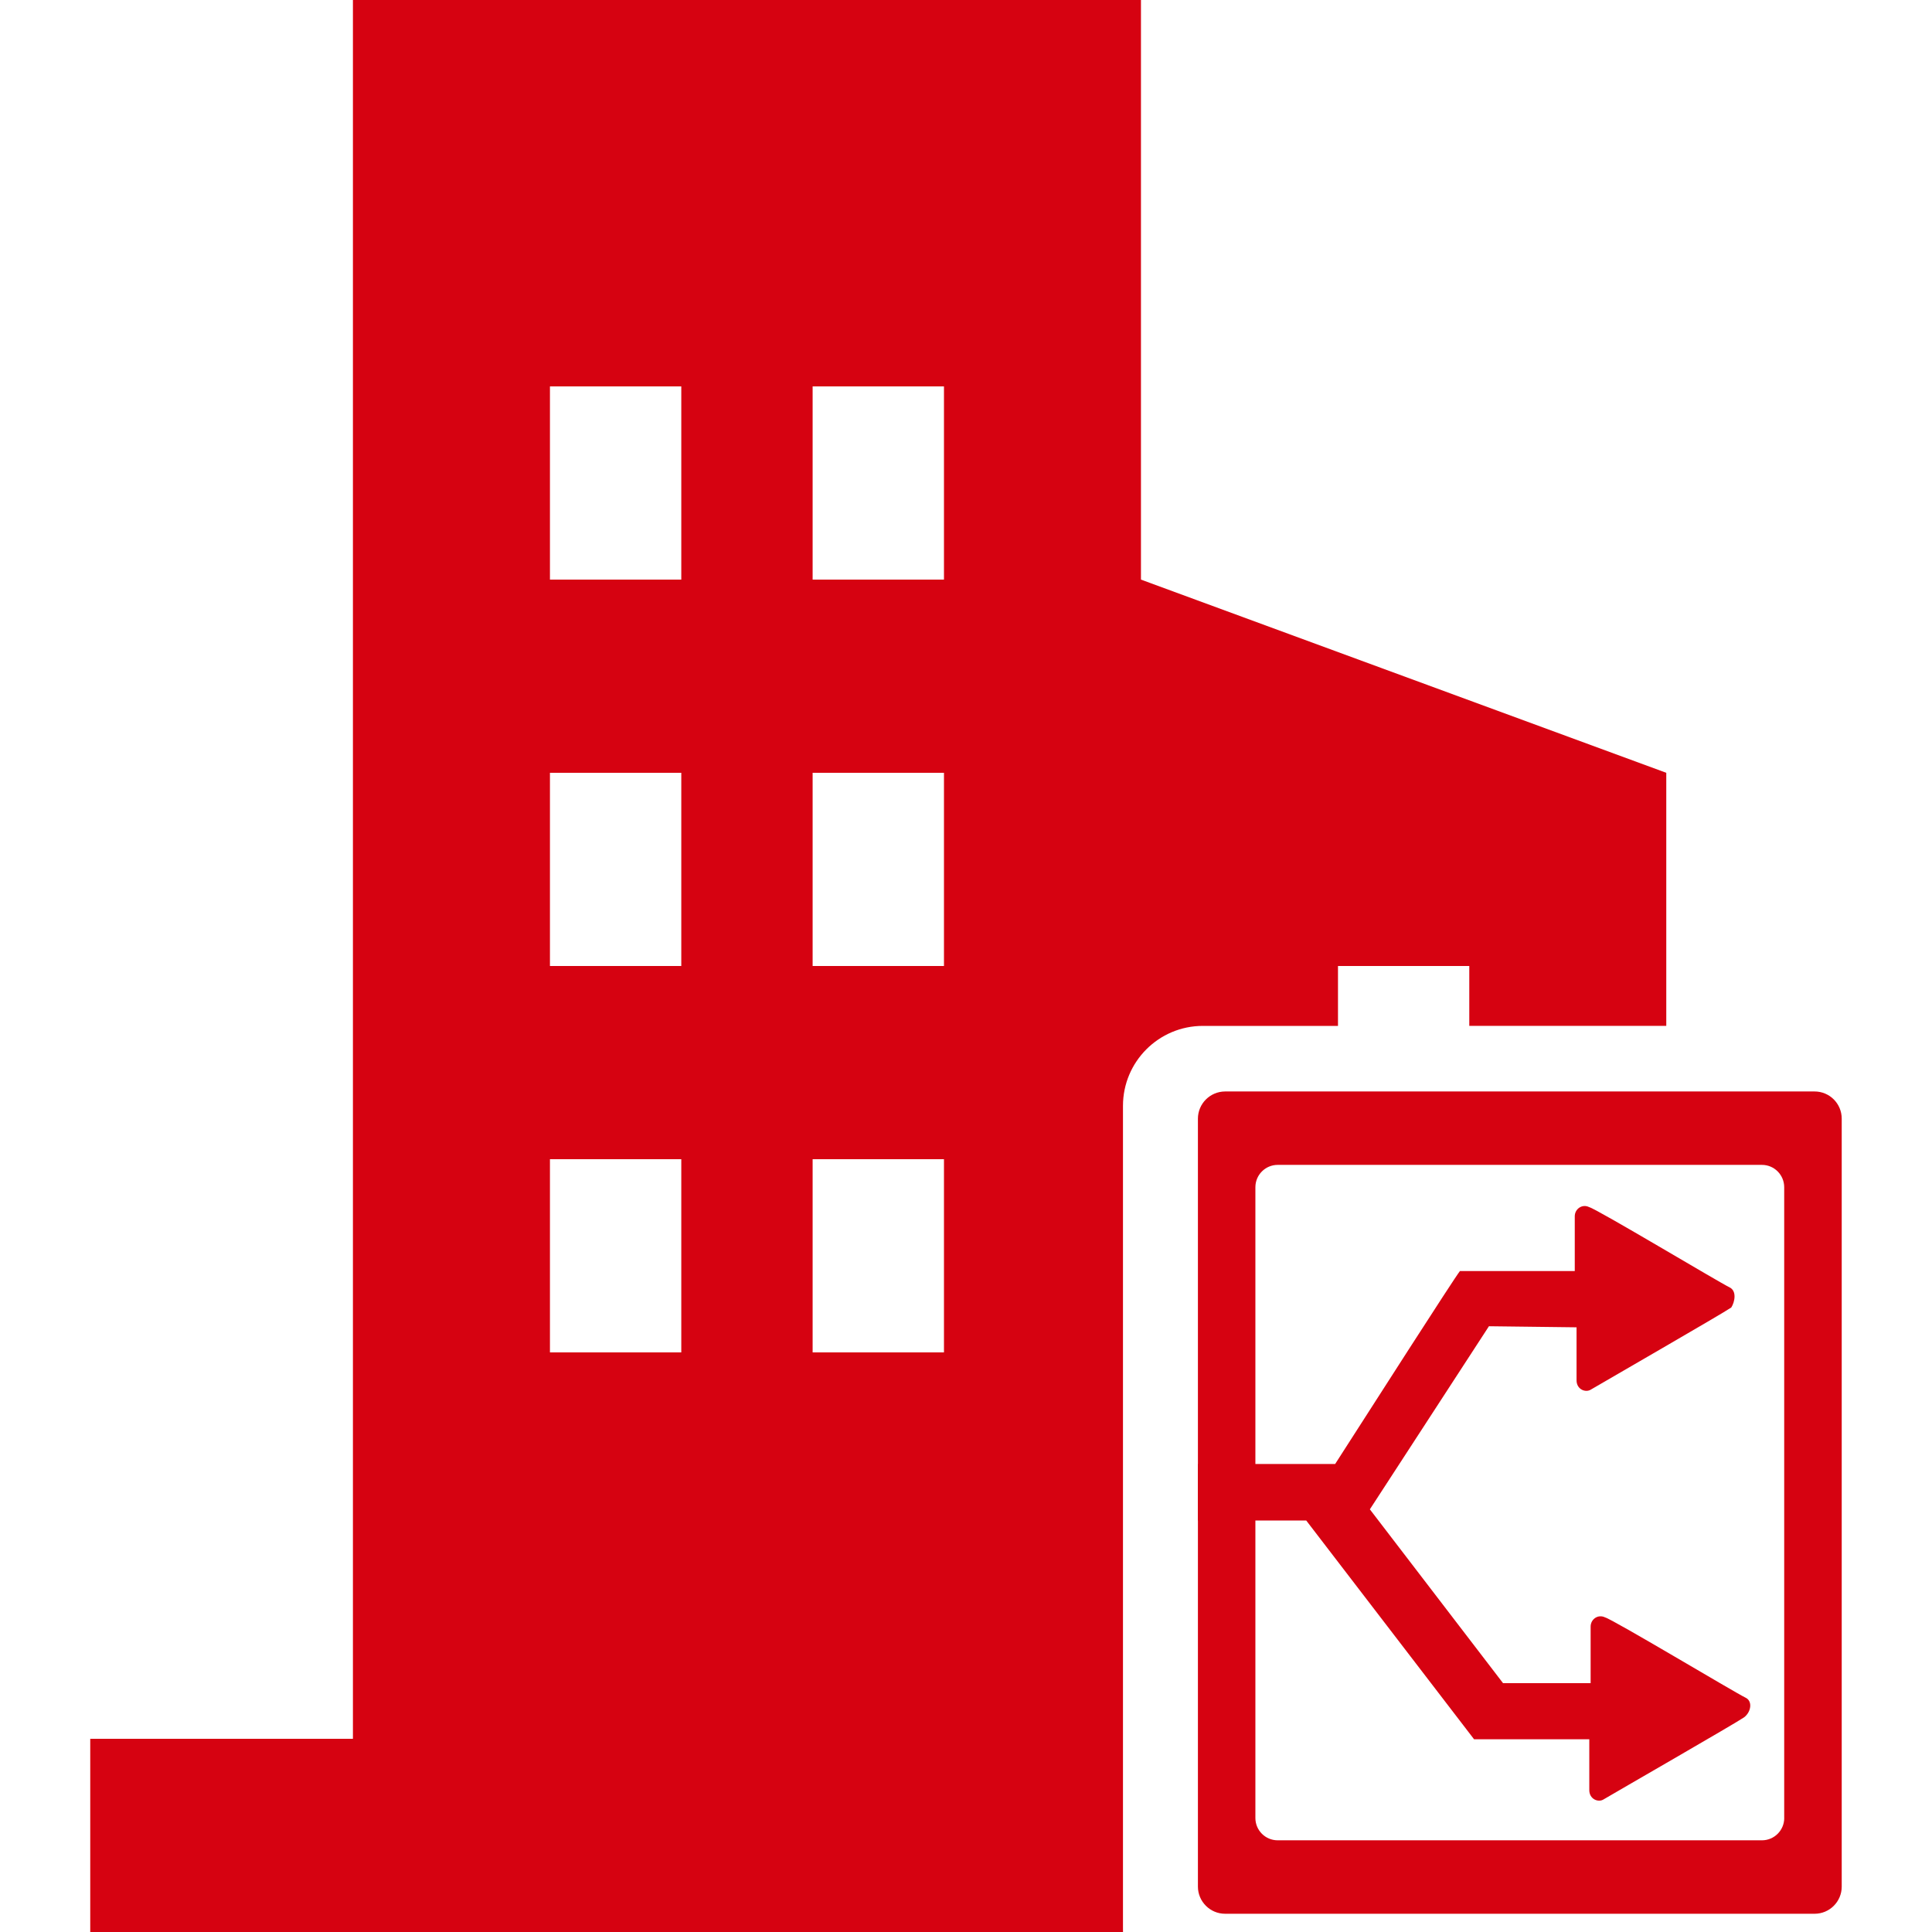
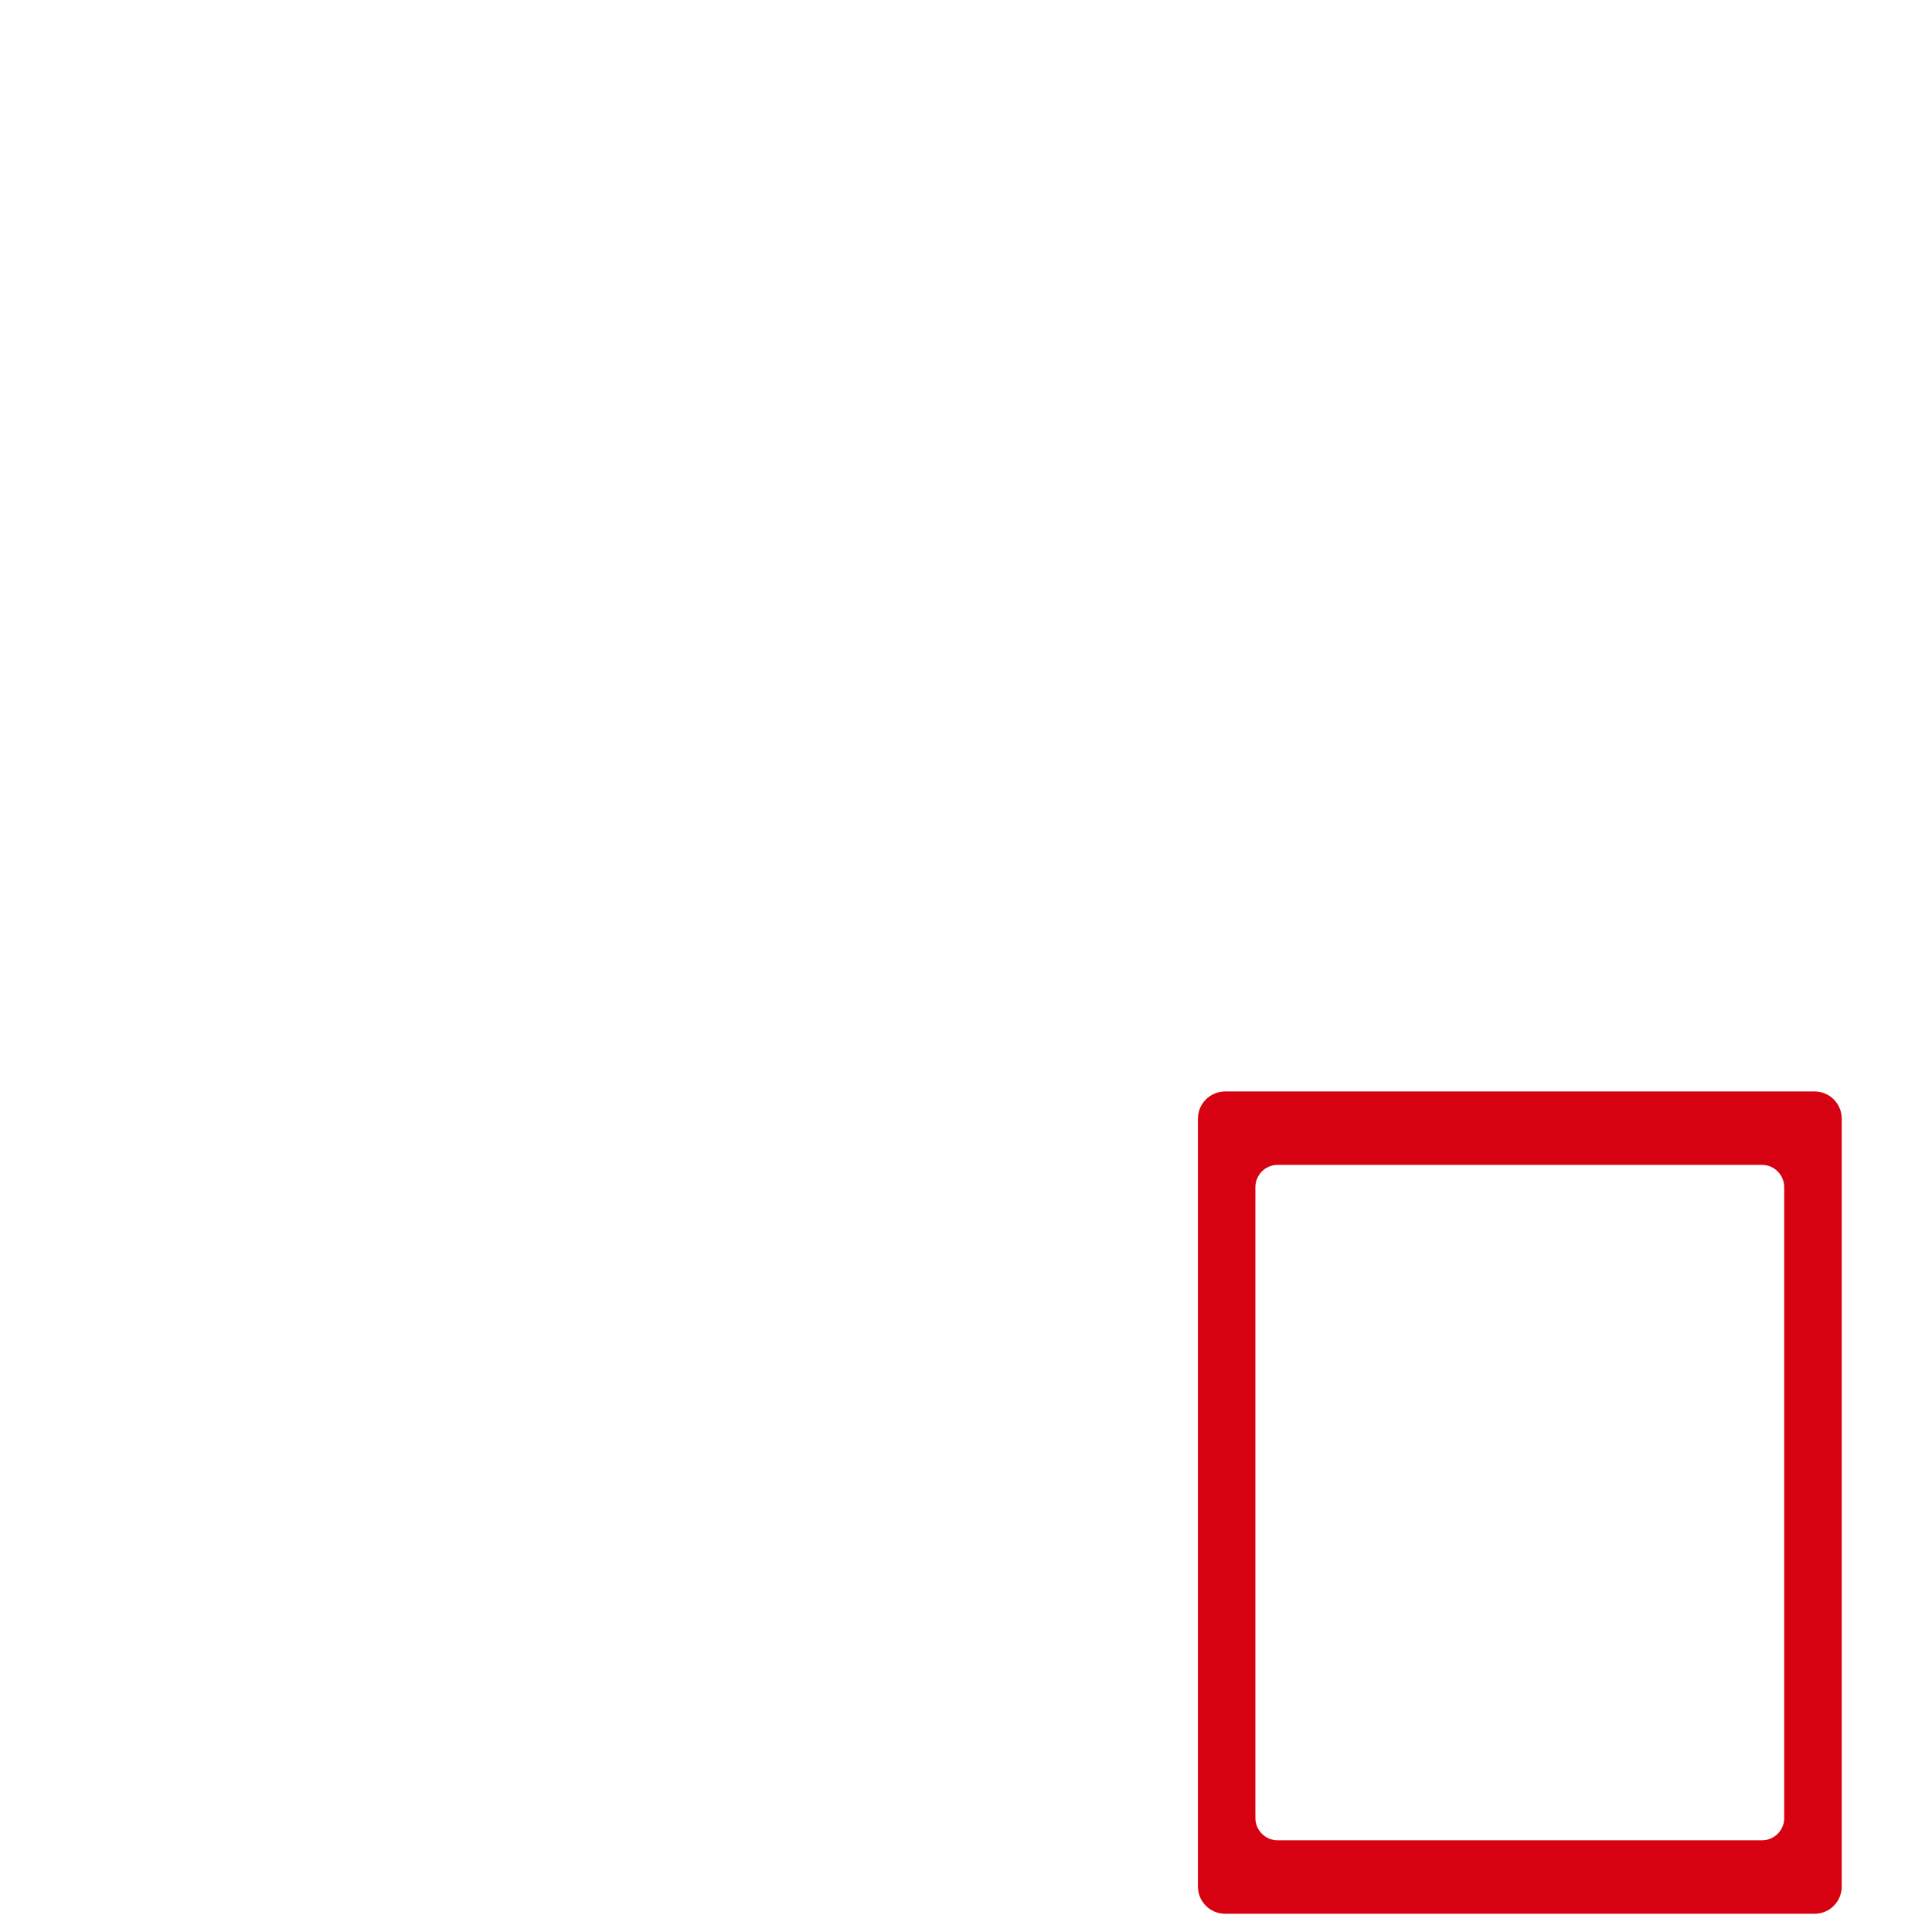
<svg xmlns="http://www.w3.org/2000/svg" version="1.1" id="图层_1" x="0px" y="0px" width="52px" height="52px" viewBox="0 0 52 52" enable-background="new 0 0 52 52" xml:space="preserve">
  <path fill="#D60211" d="M48.84,29.377H32.973c-0.403,0.002-0.73,0.328-0.731,0.732v20.668c0,0.404,0.328,0.732,0.731,0.732H48.84  c0.404,0,0.73-0.327,0.73-0.73c0,0,0-0.001,0-0.002v-20.67C49.57,29.705,49.244,29.377,48.84,29.377L48.84,29.377z M48.023,48.932  c0,0.331-0.269,0.6-0.6,0.6H34.389c-0.332,0-0.6-0.269-0.6-0.6V31.954c0-0.332,0.269-0.601,0.6-0.601h13.034  c0.331,0,0.599,0.27,0.599,0.601v16.978H48.023z" />
-   <path fill="#D60211" d="M30.225,51.896V29.764c0-1.188,0.963-2.152,2.151-2.152h3.636V26h3.534v1.611h5.302V20.8l-14.139-5.2V0  H9.499v46.8H2.429V52h27.797L30.225,51.896z M18.337,36.4h-3.535v-5.2h3.535V36.4z M18.337,26h-3.535v-5.2h3.535V26z M18.337,15.6  h-3.535v-5.2h3.535V15.6z M25.407,36.4h-3.535v-5.2h3.535V36.4z M25.407,26h-3.535v-5.2h3.535V26z M25.407,15.6h-3.535v-5.2h3.535  V15.6z" />
-   <path fill="#D60211" d="M46.942,46.222c-0.199,0.143-3.538,2.063-3.776,2.206c-0.143,0.096-0.39,0-0.39-0.247v-1.368h-3.101  l-4.518-5.889h-2.916v-1.521h3.695c0.934-1.455,3.206-5.003,3.358-5.192h3.091v-1.474c0-0.199,0.2-0.342,0.39-0.246  c0.199,0.047,3.481,2.016,3.776,2.158c0.199,0.096,0.143,0.39,0.047,0.542c-0.199,0.143-3.537,2.065-3.776,2.208  c-0.143,0.094-0.389,0-0.389-0.248v-1.426l-2.358-0.029l-3.205,4.928l3.585,4.679h2.357V43.78c0-0.199,0.199-0.342,0.39-0.247  c0.199,0.048,3.482,2.016,3.776,2.158C47.179,45.783,47.132,46.08,46.942,46.222L46.942,46.222z" />
</svg>